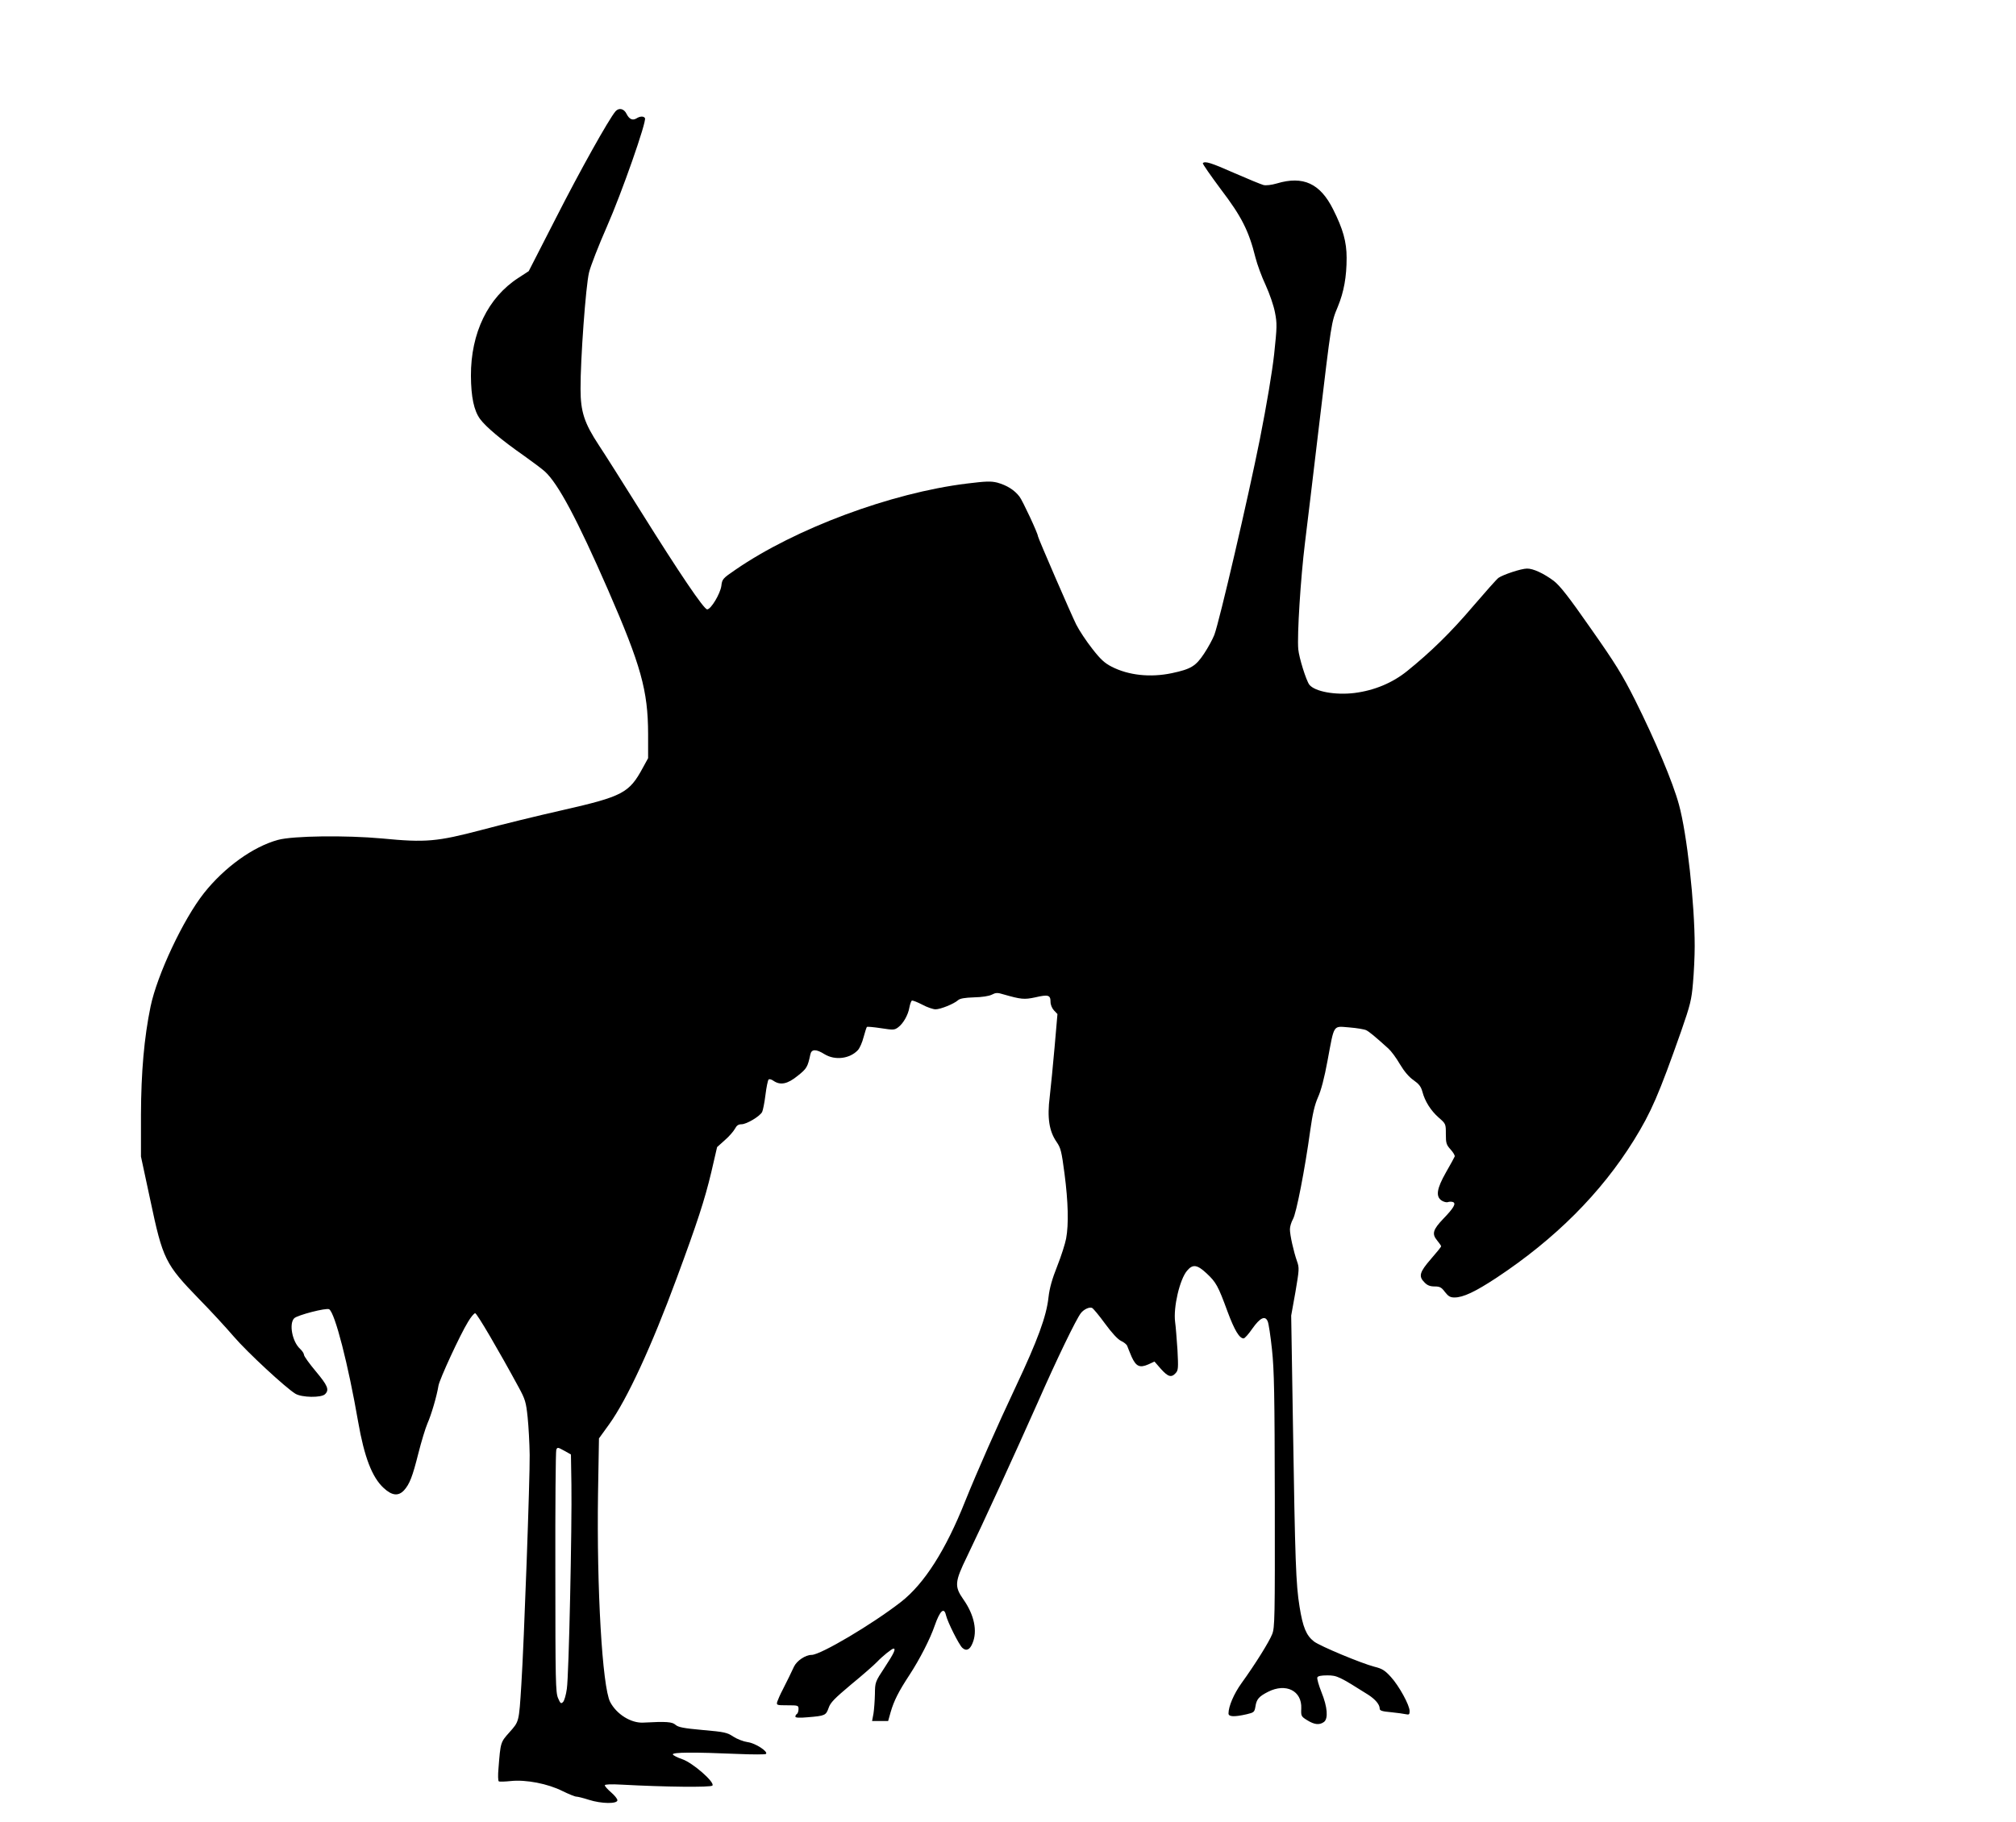
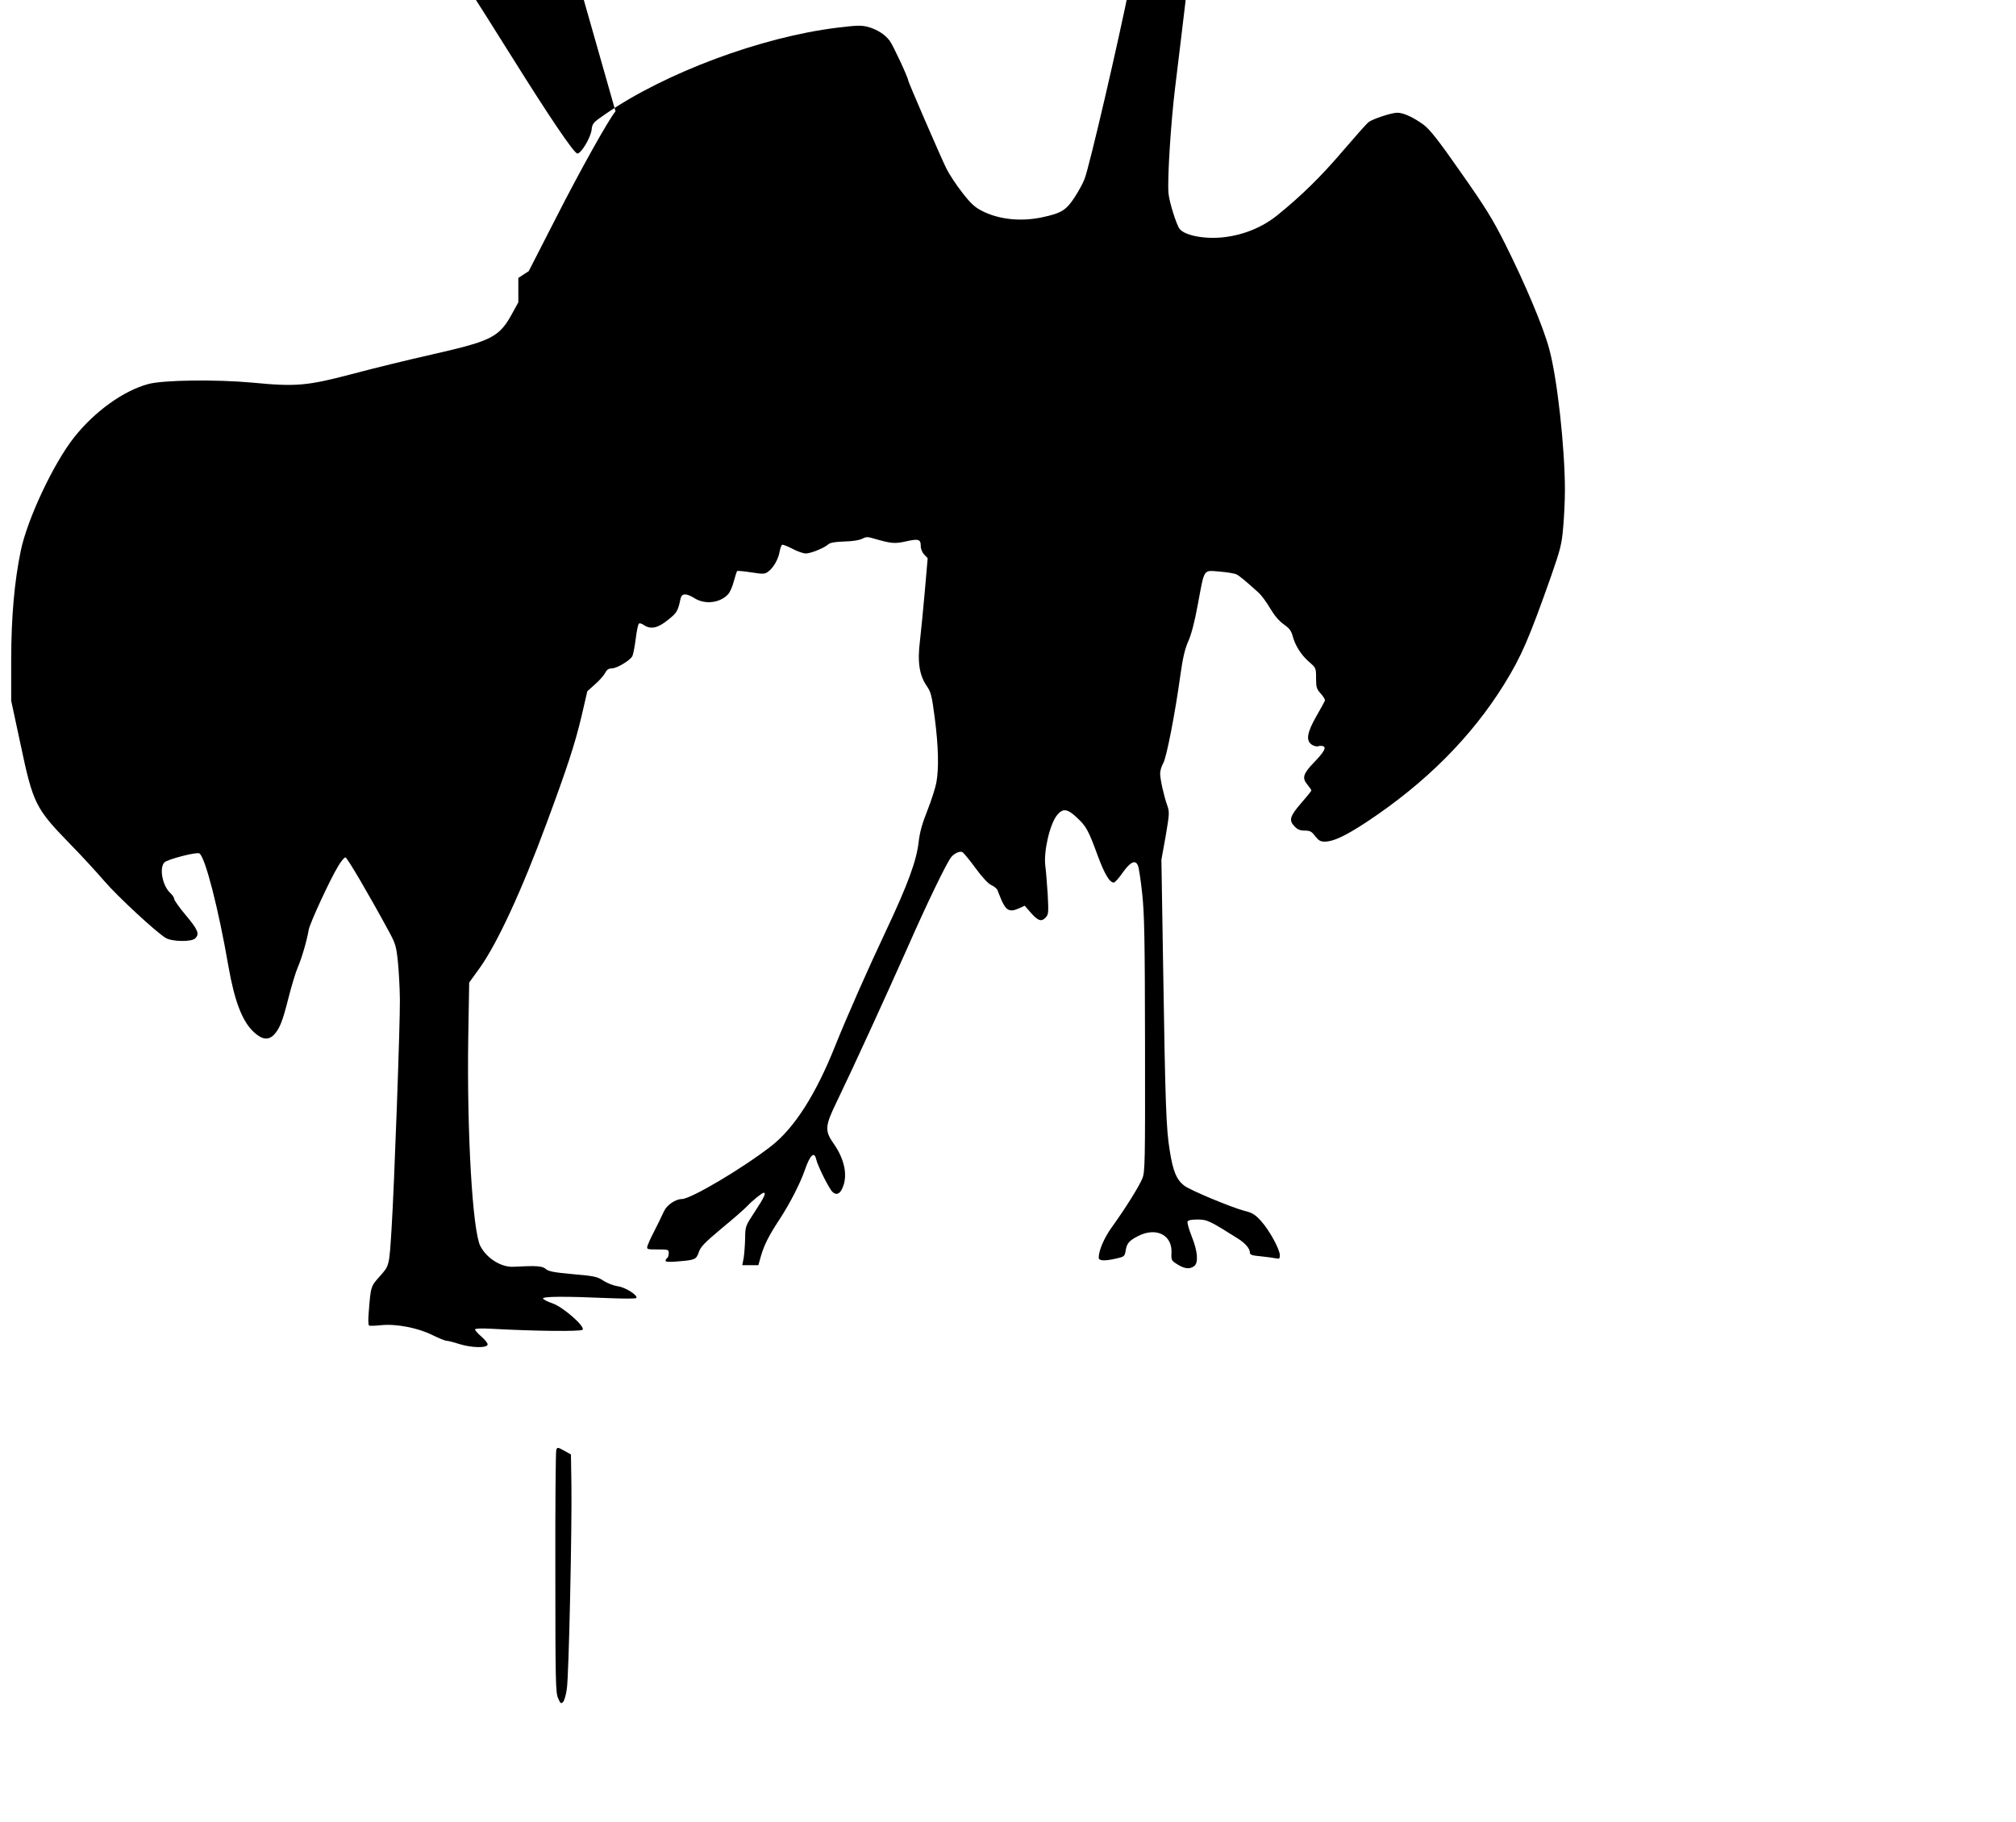
<svg xmlns="http://www.w3.org/2000/svg" version="1.0" width="1280pt" height="1157pt" viewBox="0 0 1280 1157" preserveAspectRatio="xMidYMid meet">
  <g transform="translate(0,1157) scale(0.1,-0.1)" fill="#000000" stroke="none">
-     <path d="M3908 10863 c-42 -49 -224 -374 -378 -677 l-173 -338 -66 -43 c-193 -125 -302 -350 -301 -622 1 -135 19 -220 58 -274 37 -50 134 -132 277 -232 55 -39 115 -84 134 -101 85 -77 206 -305 401 -751 210 -482 254 -640 255 -915 l0 -155 -34 -62 c-86 -159 -127 -181 -509 -268 -156 -35 -388 -92 -515 -126 -282 -74 -353 -81 -631 -54 -230 21 -566 17 -661 -9 -158 -43 -340 -174 -470 -338 -132 -167 -297 -519 -339 -720 -41 -199 -60 -417 -61 -688 l0 -265 59 -275 c80 -379 95 -408 310 -630 73 -74 172 -182 221 -239 86 -100 328 -324 390 -362 40 -25 166 -27 189 -3 28 28 17 54 -59 145 -41 49 -75 96 -75 105 0 8 -11 25 -25 38 -50 46 -71 160 -37 194 20 20 205 68 222 57 37 -23 121 -351 184 -715 39 -223 88 -352 162 -420 53 -49 93 -53 129 -15 36 40 54 87 91 234 19 75 45 161 58 191 24 54 59 172 70 240 7 41 137 323 187 404 18 31 39 56 46 56 11 0 148 -234 276 -470 42 -77 47 -95 57 -190 6 -58 12 -166 13 -240 2 -143 -36 -1197 -53 -1460 -15 -239 -14 -232 -75 -301 -57 -64 -57 -62 -70 -230 -4 -42 -3 -79 2 -82 4 -3 39 -2 77 2 96 10 235 -17 328 -64 39 -19 78 -35 87 -35 9 0 45 -9 79 -20 81 -26 182 -27 182 -3 0 9 -18 31 -40 50 -22 19 -40 39 -40 45 0 6 38 8 108 4 276 -15 564 -18 575 -6 19 19 -124 145 -192 168 -30 10 -57 24 -59 30 -4 14 134 15 413 3 94 -4 174 -4 178 0 17 14 -67 69 -116 75 -27 4 -66 19 -91 35 -39 26 -56 30 -194 42 -123 11 -156 18 -173 33 -21 19 -58 22 -205 14 -78 -4 -169 53 -210 131 -50 97 -86 722 -77 1324 l6 350 65 90 c114 159 269 495 428 926 131 354 178 498 220 674 l37 160 49 44 c27 23 55 56 64 72 11 21 22 29 42 29 32 0 116 50 131 78 5 10 15 59 21 108 6 49 15 93 20 98 5 5 18 1 31 -8 44 -30 89 -21 154 32 58 46 63 56 80 135 7 35 36 36 90 2 67 -41 161 -29 212 26 12 13 28 50 36 82 9 33 18 61 21 65 3 3 44 -1 90 -8 78 -12 85 -12 109 6 32 24 63 78 71 126 4 21 11 40 15 43 5 3 35 -9 66 -25 31 -17 70 -30 85 -30 31 0 116 34 143 58 12 11 43 16 101 18 51 1 95 8 113 17 25 13 36 14 74 2 112 -32 132 -34 202 -19 82 19 97 15 97 -28 0 -19 9 -41 22 -55 l22 -23 -18 -208 c-10 -114 -24 -256 -31 -317 -17 -134 -4 -219 44 -288 26 -38 31 -58 50 -202 23 -177 27 -320 10 -411 -6 -32 -31 -111 -56 -174 -33 -83 -49 -139 -56 -200 -13 -120 -69 -272 -207 -565 -118 -250 -247 -543 -322 -729 -123 -310 -260 -525 -408 -640 -181 -141 -510 -336 -567 -336 -39 0 -94 -37 -112 -75 -20 -43 -39 -82 -71 -145 -16 -30 -31 -65 -35 -77 -6 -22 -4 -23 64 -23 69 0 71 -1 71 -24 0 -14 -5 -28 -10 -31 -6 -3 -10 -11 -10 -17 0 -7 24 -9 78 -4 111 9 116 12 133 59 11 34 37 60 144 150 72 59 145 123 163 142 35 37 95 85 105 85 17 0 2 -31 -55 -118 -62 -94 -62 -95 -63 -171 -1 -42 -5 -97 -9 -123 l-9 -48 51 0 51 0 16 57 c21 72 50 130 119 235 66 101 132 230 161 315 33 94 59 118 71 66 10 -44 83 -189 104 -208 25 -23 48 -13 65 30 32 76 11 179 -58 277 -58 83 -56 111 23 273 102 211 302 648 447 974 124 282 246 534 276 572 18 23 53 40 70 33 8 -3 45 -48 83 -100 44 -60 81 -100 102 -110 18 -8 36 -23 39 -32 3 -9 16 -40 28 -69 28 -61 51 -72 106 -48 l39 18 41 -47 c45 -50 66 -57 94 -26 16 18 17 32 11 147 -5 71 -11 151 -15 178 -12 92 29 270 76 325 36 43 64 39 124 -17 60 -56 73 -79 133 -243 44 -118 75 -170 102 -170 7 0 32 28 56 63 49 69 81 84 97 45 6 -13 18 -93 27 -178 14 -131 17 -281 18 -960 1 -749 0 -808 -17 -849 -19 -48 -106 -188 -194 -310 -49 -68 -83 -148 -83 -193 0 -21 36 -23 115 -5 47 11 50 14 56 49 7 47 22 64 81 94 113 57 215 6 210 -106 -2 -48 -1 -51 38 -75 45 -28 77 -32 106 -11 28 21 23 94 -16 190 -17 43 -29 85 -26 93 4 9 24 13 64 13 61 0 77 -8 259 -123 45 -29 73 -62 73 -88 0 -13 15 -18 73 -23 39 -4 82 -10 95 -13 18 -4 22 -1 22 20 0 38 -67 160 -119 217 -38 42 -56 53 -105 65 -84 22 -343 130 -383 160 -49 38 -71 90 -92 222 -23 142 -28 279 -42 1168 l-11 680 27 150 c24 142 25 153 10 195 -22 63 -45 166 -45 203 0 18 9 46 19 64 21 34 76 316 110 564 15 107 28 162 49 210 19 41 41 124 61 234 44 236 33 218 139 210 48 -4 96 -12 107 -18 18 -9 55 -39 140 -116 17 -15 50 -59 73 -99 28 -47 58 -82 87 -102 34 -24 47 -40 56 -73 16 -61 53 -120 104 -165 45 -39 45 -40 45 -104 0 -58 3 -68 30 -98 17 -19 29 -39 26 -45 -2 -6 -27 -51 -55 -100 -59 -104 -67 -154 -27 -180 13 -8 31 -13 40 -9 9 3 23 3 31 0 22 -8 5 -38 -61 -106 -66 -69 -74 -96 -40 -137 14 -17 26 -34 26 -38 0 -4 -29 -40 -65 -81 -72 -83 -80 -110 -40 -149 17 -18 35 -25 63 -25 33 0 44 -5 66 -35 22 -28 34 -35 61 -35 55 0 131 36 265 124 375 248 666 540 874 875 110 178 158 289 300 692 58 167 66 199 75 305 6 66 11 171 11 234 0 272 -49 715 -100 900 -38 141 -152 411 -279 665 -81 161 -125 232 -281 454 -140 201 -196 272 -235 302 -63 47 -131 79 -170 78 -37 0 -153 -39 -181 -59 -11 -8 -83 -89 -161 -180 -141 -166 -268 -290 -419 -412 -93 -75 -208 -123 -334 -139 -122 -15 -253 9 -287 53 -20 27 -65 170 -70 225 -8 89 15 451 42 671 13 108 54 442 89 742 80 670 78 661 120 762 39 95 56 190 56 311 0 101 -23 183 -86 308 -82 164 -190 214 -357 164 -34 -10 -69 -14 -85 -10 -15 4 -98 38 -185 76 -149 66 -186 77 -200 63 -3 -4 49 -78 115 -167 131 -172 177 -263 219 -432 11 -44 40 -123 65 -176 25 -55 51 -130 59 -173 14 -71 13 -93 -5 -264 -13 -117 -47 -319 -91 -542 -73 -366 -257 -1158 -289 -1242 -10 -26 -39 -80 -65 -119 -53 -80 -83 -98 -204 -124 -137 -29 -276 -14 -383 41 -45 23 -71 47 -123 114 -37 47 -83 116 -102 154 -31 62 -243 551 -243 561 0 17 -97 225 -117 251 -32 42 -80 72 -141 89 -41 10 -71 9 -193 -6 -482 -59 -1090 -286 -1469 -547 -82 -56 -85 -60 -90 -103 -7 -50 -66 -149 -90 -149 -21 0 -178 233 -420 620 -112 179 -232 369 -268 423 -92 140 -116 212 -116 357 -1 184 33 655 54 740 10 41 61 172 113 290 94 213 254 670 242 690 -8 13 -31 13 -54 -2 -25 -15 -46 -5 -63 29 -16 33 -48 41 -70 16z m-280 -8719 c4 -266 -16 -1215 -29 -1299 -5 -38 -16 -76 -24 -84 -13 -13 -17 -10 -32 25 -15 36 -17 104 -17 799 -1 418 2 768 6 778 7 17 10 16 50 -6 l43 -24 3 -189z" />
+     <path d="M3908 10863 c-42 -49 -224 -374 -378 -677 l-173 -338 -66 -43 l0 -155 -34 -62 c-86 -159 -127 -181 -509 -268 -156 -35 -388 -92 -515 -126 -282 -74 -353 -81 -631 -54 -230 21 -566 17 -661 -9 -158 -43 -340 -174 -470 -338 -132 -167 -297 -519 -339 -720 -41 -199 -60 -417 -61 -688 l0 -265 59 -275 c80 -379 95 -408 310 -630 73 -74 172 -182 221 -239 86 -100 328 -324 390 -362 40 -25 166 -27 189 -3 28 28 17 54 -59 145 -41 49 -75 96 -75 105 0 8 -11 25 -25 38 -50 46 -71 160 -37 194 20 20 205 68 222 57 37 -23 121 -351 184 -715 39 -223 88 -352 162 -420 53 -49 93 -53 129 -15 36 40 54 87 91 234 19 75 45 161 58 191 24 54 59 172 70 240 7 41 137 323 187 404 18 31 39 56 46 56 11 0 148 -234 276 -470 42 -77 47 -95 57 -190 6 -58 12 -166 13 -240 2 -143 -36 -1197 -53 -1460 -15 -239 -14 -232 -75 -301 -57 -64 -57 -62 -70 -230 -4 -42 -3 -79 2 -82 4 -3 39 -2 77 2 96 10 235 -17 328 -64 39 -19 78 -35 87 -35 9 0 45 -9 79 -20 81 -26 182 -27 182 -3 0 9 -18 31 -40 50 -22 19 -40 39 -40 45 0 6 38 8 108 4 276 -15 564 -18 575 -6 19 19 -124 145 -192 168 -30 10 -57 24 -59 30 -4 14 134 15 413 3 94 -4 174 -4 178 0 17 14 -67 69 -116 75 -27 4 -66 19 -91 35 -39 26 -56 30 -194 42 -123 11 -156 18 -173 33 -21 19 -58 22 -205 14 -78 -4 -169 53 -210 131 -50 97 -86 722 -77 1324 l6 350 65 90 c114 159 269 495 428 926 131 354 178 498 220 674 l37 160 49 44 c27 23 55 56 64 72 11 21 22 29 42 29 32 0 116 50 131 78 5 10 15 59 21 108 6 49 15 93 20 98 5 5 18 1 31 -8 44 -30 89 -21 154 32 58 46 63 56 80 135 7 35 36 36 90 2 67 -41 161 -29 212 26 12 13 28 50 36 82 9 33 18 61 21 65 3 3 44 -1 90 -8 78 -12 85 -12 109 6 32 24 63 78 71 126 4 21 11 40 15 43 5 3 35 -9 66 -25 31 -17 70 -30 85 -30 31 0 116 34 143 58 12 11 43 16 101 18 51 1 95 8 113 17 25 13 36 14 74 2 112 -32 132 -34 202 -19 82 19 97 15 97 -28 0 -19 9 -41 22 -55 l22 -23 -18 -208 c-10 -114 -24 -256 -31 -317 -17 -134 -4 -219 44 -288 26 -38 31 -58 50 -202 23 -177 27 -320 10 -411 -6 -32 -31 -111 -56 -174 -33 -83 -49 -139 -56 -200 -13 -120 -69 -272 -207 -565 -118 -250 -247 -543 -322 -729 -123 -310 -260 -525 -408 -640 -181 -141 -510 -336 -567 -336 -39 0 -94 -37 -112 -75 -20 -43 -39 -82 -71 -145 -16 -30 -31 -65 -35 -77 -6 -22 -4 -23 64 -23 69 0 71 -1 71 -24 0 -14 -5 -28 -10 -31 -6 -3 -10 -11 -10 -17 0 -7 24 -9 78 -4 111 9 116 12 133 59 11 34 37 60 144 150 72 59 145 123 163 142 35 37 95 85 105 85 17 0 2 -31 -55 -118 -62 -94 -62 -95 -63 -171 -1 -42 -5 -97 -9 -123 l-9 -48 51 0 51 0 16 57 c21 72 50 130 119 235 66 101 132 230 161 315 33 94 59 118 71 66 10 -44 83 -189 104 -208 25 -23 48 -13 65 30 32 76 11 179 -58 277 -58 83 -56 111 23 273 102 211 302 648 447 974 124 282 246 534 276 572 18 23 53 40 70 33 8 -3 45 -48 83 -100 44 -60 81 -100 102 -110 18 -8 36 -23 39 -32 3 -9 16 -40 28 -69 28 -61 51 -72 106 -48 l39 18 41 -47 c45 -50 66 -57 94 -26 16 18 17 32 11 147 -5 71 -11 151 -15 178 -12 92 29 270 76 325 36 43 64 39 124 -17 60 -56 73 -79 133 -243 44 -118 75 -170 102 -170 7 0 32 28 56 63 49 69 81 84 97 45 6 -13 18 -93 27 -178 14 -131 17 -281 18 -960 1 -749 0 -808 -17 -849 -19 -48 -106 -188 -194 -310 -49 -68 -83 -148 -83 -193 0 -21 36 -23 115 -5 47 11 50 14 56 49 7 47 22 64 81 94 113 57 215 6 210 -106 -2 -48 -1 -51 38 -75 45 -28 77 -32 106 -11 28 21 23 94 -16 190 -17 43 -29 85 -26 93 4 9 24 13 64 13 61 0 77 -8 259 -123 45 -29 73 -62 73 -88 0 -13 15 -18 73 -23 39 -4 82 -10 95 -13 18 -4 22 -1 22 20 0 38 -67 160 -119 217 -38 42 -56 53 -105 65 -84 22 -343 130 -383 160 -49 38 -71 90 -92 222 -23 142 -28 279 -42 1168 l-11 680 27 150 c24 142 25 153 10 195 -22 63 -45 166 -45 203 0 18 9 46 19 64 21 34 76 316 110 564 15 107 28 162 49 210 19 41 41 124 61 234 44 236 33 218 139 210 48 -4 96 -12 107 -18 18 -9 55 -39 140 -116 17 -15 50 -59 73 -99 28 -47 58 -82 87 -102 34 -24 47 -40 56 -73 16 -61 53 -120 104 -165 45 -39 45 -40 45 -104 0 -58 3 -68 30 -98 17 -19 29 -39 26 -45 -2 -6 -27 -51 -55 -100 -59 -104 -67 -154 -27 -180 13 -8 31 -13 40 -9 9 3 23 3 31 0 22 -8 5 -38 -61 -106 -66 -69 -74 -96 -40 -137 14 -17 26 -34 26 -38 0 -4 -29 -40 -65 -81 -72 -83 -80 -110 -40 -149 17 -18 35 -25 63 -25 33 0 44 -5 66 -35 22 -28 34 -35 61 -35 55 0 131 36 265 124 375 248 666 540 874 875 110 178 158 289 300 692 58 167 66 199 75 305 6 66 11 171 11 234 0 272 -49 715 -100 900 -38 141 -152 411 -279 665 -81 161 -125 232 -281 454 -140 201 -196 272 -235 302 -63 47 -131 79 -170 78 -37 0 -153 -39 -181 -59 -11 -8 -83 -89 -161 -180 -141 -166 -268 -290 -419 -412 -93 -75 -208 -123 -334 -139 -122 -15 -253 9 -287 53 -20 27 -65 170 -70 225 -8 89 15 451 42 671 13 108 54 442 89 742 80 670 78 661 120 762 39 95 56 190 56 311 0 101 -23 183 -86 308 -82 164 -190 214 -357 164 -34 -10 -69 -14 -85 -10 -15 4 -98 38 -185 76 -149 66 -186 77 -200 63 -3 -4 49 -78 115 -167 131 -172 177 -263 219 -432 11 -44 40 -123 65 -176 25 -55 51 -130 59 -173 14 -71 13 -93 -5 -264 -13 -117 -47 -319 -91 -542 -73 -366 -257 -1158 -289 -1242 -10 -26 -39 -80 -65 -119 -53 -80 -83 -98 -204 -124 -137 -29 -276 -14 -383 41 -45 23 -71 47 -123 114 -37 47 -83 116 -102 154 -31 62 -243 551 -243 561 0 17 -97 225 -117 251 -32 42 -80 72 -141 89 -41 10 -71 9 -193 -6 -482 -59 -1090 -286 -1469 -547 -82 -56 -85 -60 -90 -103 -7 -50 -66 -149 -90 -149 -21 0 -178 233 -420 620 -112 179 -232 369 -268 423 -92 140 -116 212 -116 357 -1 184 33 655 54 740 10 41 61 172 113 290 94 213 254 670 242 690 -8 13 -31 13 -54 -2 -25 -15 -46 -5 -63 29 -16 33 -48 41 -70 16z m-280 -8719 c4 -266 -16 -1215 -29 -1299 -5 -38 -16 -76 -24 -84 -13 -13 -17 -10 -32 25 -15 36 -17 104 -17 799 -1 418 2 768 6 778 7 17 10 16 50 -6 l43 -24 3 -189z" />
  </g>
</svg>